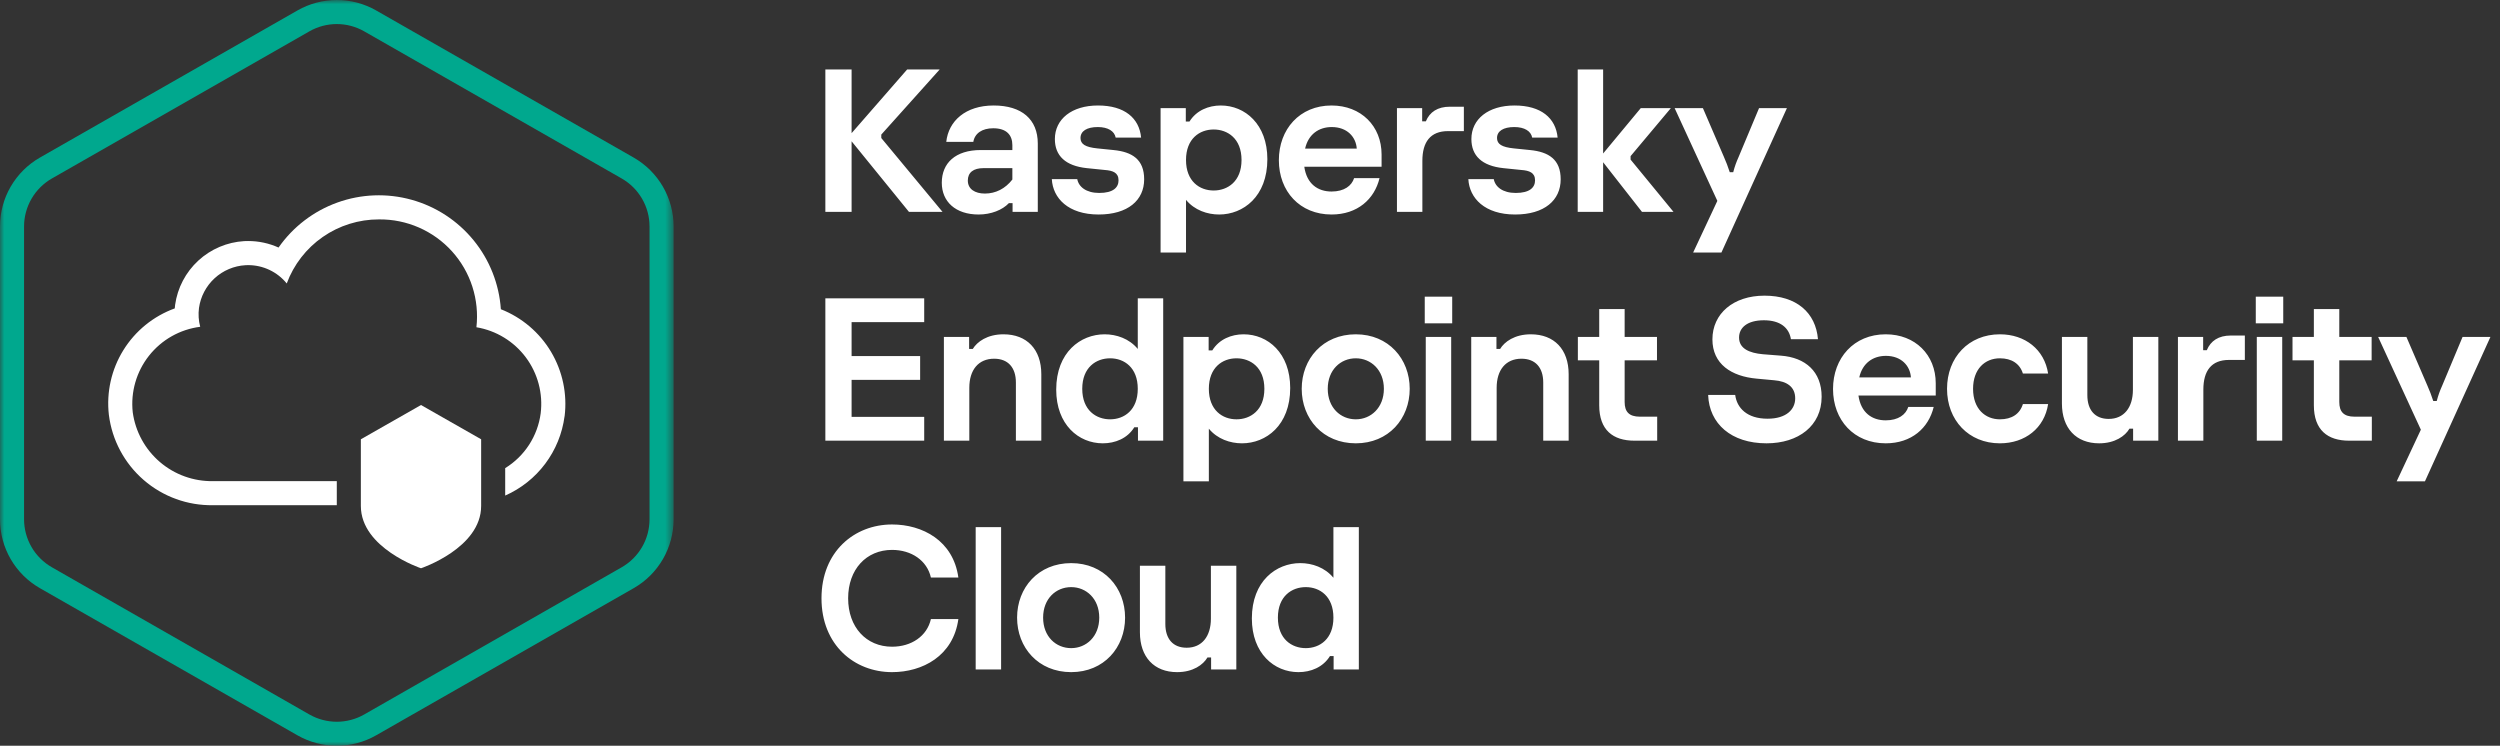
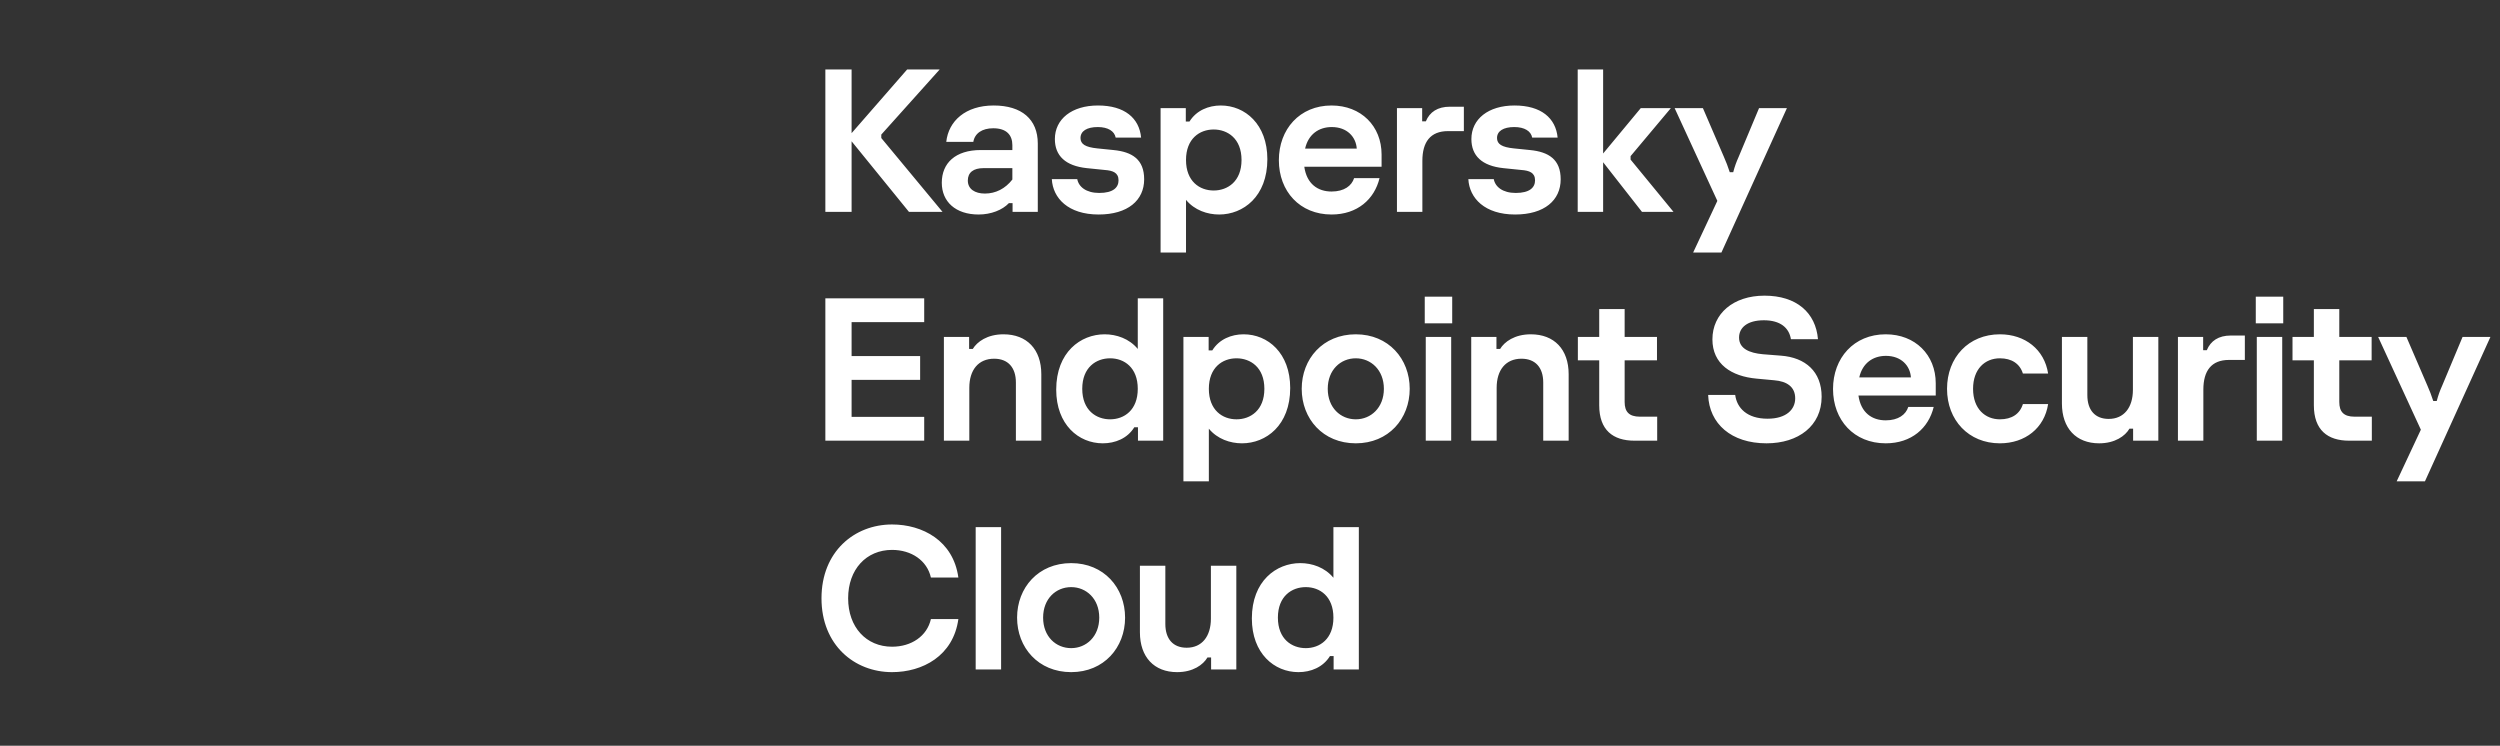
<svg xmlns="http://www.w3.org/2000/svg" width="295" height="88" viewBox="0 0 295 88" fill="none">
  <rect x="0" y="0" width="295" height="88" fill="#333333" stroke="none" />
  <mask id="mask0_11_26390" style="mask-type:luminance" maskUnits="userSpaceOnUse" x="0" y="0" width="80" height="88">
-     <path d="M79.484 0H0V88H79.484V0Z" fill="white" />
-   </mask>
+     </mask>
  <g mask="url(#mask0_11_26390)">
    <path d="M39.742 2.839C40.876 2.839 41.989 3.135 42.974 3.697L73.362 21.062C74.359 21.633 75.187 22.456 75.763 23.45C76.34 24.443 76.644 25.571 76.645 26.719V61.282C76.644 62.43 76.339 63.558 75.763 64.551C75.186 65.544 74.358 66.367 73.362 66.938L42.974 84.31C41.989 84.871 40.875 85.167 39.742 85.167C38.608 85.167 37.495 84.871 36.51 84.31L6.122 66.938C5.125 66.367 4.297 65.544 3.721 64.551C3.145 63.558 2.84 62.43 2.839 61.282V26.719C2.84 25.571 3.144 24.443 3.721 23.45C4.297 22.456 5.125 21.633 6.122 21.062L36.51 3.697C37.494 3.135 38.608 2.839 39.742 2.839ZM39.742 0C38.114 0 36.514 0.425 35.101 1.232L4.712 18.593C3.28 19.412 2.09 20.595 1.262 22.022C0.434 23.449 -0.001 25.07 1.82101e-06 26.719V61.282C-0.001 62.931 0.435 64.552 1.262 65.979C2.09 67.405 3.28 68.588 4.712 69.406L35.101 86.768C36.514 87.575 38.114 88 39.742 88C41.37 88 42.97 87.575 44.383 86.768L74.772 69.406C76.204 68.588 77.394 67.405 78.221 65.979C79.049 64.552 79.484 62.931 79.484 61.282V26.719C79.485 25.07 79.049 23.449 78.222 22.022C77.394 20.595 76.204 19.412 74.772 18.593L44.383 1.232C42.969 0.425 41.37 0 39.742 0Z" fill="#00A88E" />
-     <path d="M66.618 49.123C66.352 51.152 65.567 53.079 64.34 54.717C63.114 56.355 61.486 57.651 59.613 58.477V55.24C60.747 54.541 61.712 53.598 62.436 52.48C63.16 51.362 63.626 50.097 63.8 48.776C64.089 46.432 63.462 44.066 62.049 42.173C60.636 40.281 58.547 39.006 56.217 38.616C56.399 37.005 56.236 35.373 55.74 33.829C55.244 32.285 54.425 30.865 53.338 29.661C52.251 28.458 50.92 27.499 49.434 26.849C47.949 26.199 46.342 25.872 44.72 25.89C42.35 25.884 40.035 26.606 38.089 27.958C36.142 29.31 34.658 31.227 33.836 33.45C33.286 32.772 32.591 32.227 31.803 31.852C31.014 31.477 30.152 31.284 29.279 31.285C29.175 31.285 29.071 31.288 28.968 31.294C27.612 31.371 26.325 31.915 25.325 32.833C24.324 33.752 23.673 34.988 23.481 36.333C23.383 37.078 23.431 37.834 23.623 38.561C21.239 38.864 19.07 40.09 17.581 41.976C16.093 43.862 15.404 46.257 15.663 48.646C15.975 50.927 17.113 53.014 18.861 54.512C20.61 56.01 22.847 56.815 25.149 56.774H39.742V59.613H25.149C22.144 59.667 19.226 58.608 16.955 56.64C14.684 54.673 13.221 51.935 12.847 48.954C12.542 46.291 13.143 43.602 14.554 41.323C15.964 39.044 18.102 37.306 20.621 36.391C20.632 36.249 20.646 36.107 20.663 35.975C20.943 33.971 21.909 32.126 23.396 30.755C24.884 29.383 26.801 28.57 28.82 28.452C28.974 28.452 29.126 28.441 29.277 28.441C30.515 28.439 31.74 28.702 32.868 29.21C34.579 26.763 37.007 24.906 39.818 23.896C42.628 22.886 45.682 22.772 48.56 23.571C51.437 24.369 53.996 26.04 55.885 28.354C57.773 30.667 58.897 33.51 59.102 36.489C61.58 37.462 63.663 39.231 65.025 41.518C66.386 43.805 66.949 46.479 66.625 49.121" fill="white" />
-     <path d="M49.678 47.792L42.581 51.835V59.705C42.581 64.681 49.678 67.056 49.678 67.056C49.678 67.056 56.775 64.681 56.775 59.705V51.835L49.678 47.792Z" fill="white" />
  </g>
  <path d="M103.992 16.288V15.88L110.88 8.2H107.04L100.488 15.712V8.2H97.392V25H100.488V16.672L107.256 25H111.216L103.992 16.288ZM117.251 12.448C113.939 12.448 111.923 14.272 111.659 16.744H114.851C115.019 15.736 115.883 15.136 117.203 15.136C118.787 15.136 119.459 15.952 119.459 17.128V17.704H115.739C112.739 17.704 111.131 19.24 111.131 21.568C111.131 23.8 112.763 25.312 115.475 25.312C116.939 25.312 118.283 24.784 119.051 23.968H119.483V25H122.459V16.936C122.459 14.08 120.563 12.448 117.251 12.448ZM116.219 22.84C115.043 22.84 114.203 22.312 114.203 21.304C114.203 20.344 114.875 19.84 116.051 19.84H119.459V21.184C118.619 22.264 117.491 22.84 116.219 22.84ZM129.635 25.312C133.091 25.312 135.011 23.632 135.011 21.16C135.011 18.808 133.595 17.92 131.387 17.704L129.491 17.512C128.075 17.368 127.499 17.008 127.499 16.288C127.499 15.472 128.243 14.992 129.539 14.992C130.739 14.992 131.507 15.472 131.651 16.24H134.651C134.435 13.936 132.707 12.448 129.563 12.448C126.467 12.448 124.475 14.056 124.475 16.408C124.475 18.376 125.723 19.576 128.243 19.84L130.355 20.056C131.315 20.128 131.987 20.368 131.987 21.28C131.987 22.12 131.363 22.768 129.707 22.768C128.171 22.768 127.283 22.048 127.115 21.136H124.115C124.235 23.392 126.059 25.312 129.635 25.312ZM139.949 29.8V23.584C140.957 24.808 142.469 25.312 143.861 25.312C146.693 25.312 149.549 23.2 149.549 18.784C149.549 14.656 146.909 12.448 144.053 12.448C142.613 12.448 141.173 13.024 140.357 14.344H139.925V12.76H136.949V29.8H139.949ZM143.213 22.48C141.557 22.48 139.949 21.4 139.949 18.88C139.949 16.36 141.557 15.28 143.213 15.28C144.845 15.28 146.501 16.336 146.501 18.88C146.501 21.424 144.845 22.48 143.213 22.48ZM163.026 18.232C163.026 14.872 160.602 12.448 157.122 12.448C153.354 12.448 150.906 15.256 150.906 18.904C150.906 22.576 153.378 25.312 157.122 25.312C160.17 25.312 162.186 23.512 162.786 21.016H159.786C159.498 21.928 158.61 22.6 157.122 22.6C155.514 22.6 154.194 21.712 153.906 19.672H163.026V18.232ZM154.002 17.536C154.386 15.832 155.634 14.992 157.146 14.992C158.946 14.992 160.002 16.144 160.098 17.536H154.002ZM167.84 25V18.976C167.84 16.768 168.776 15.472 170.864 15.472H172.736V12.592H171.08C169.64 12.592 168.704 13.216 168.248 14.32H167.816V12.76H164.84V25H167.84ZM178.784 25.312C182.24 25.312 184.16 23.632 184.16 21.16C184.16 18.808 182.744 17.92 180.536 17.704L178.64 17.512C177.224 17.368 176.648 17.008 176.648 16.288C176.648 15.472 177.392 14.992 178.688 14.992C179.888 14.992 180.656 15.472 180.8 16.24H183.8C183.584 13.936 181.856 12.448 178.712 12.448C175.616 12.448 173.624 14.056 173.624 16.408C173.624 18.376 174.872 19.576 177.392 19.84L179.504 20.056C180.464 20.128 181.136 20.368 181.136 21.28C181.136 22.12 180.512 22.768 178.855 22.768C177.32 22.768 176.432 22.048 176.264 21.136H173.264C173.384 23.392 175.208 25.312 178.784 25.312ZM192.409 18.832V18.424L197.161 12.76H193.609L189.169 18.112V8.2H186.169V25H189.169V19.144L193.753 25H197.473L192.409 18.832ZM203.127 29.8L210.855 12.76H207.567L205.167 18.496C204.879 19.144 204.711 19.6 204.519 20.32H204.111C203.871 19.6 203.703 19.144 203.415 18.496L200.943 12.76H197.607L202.647 23.704L199.791 29.8H203.127ZM109.056 52V49.192H100.488V44.824H108.576V42.016H100.488V38.008H109.056V35.2H97.392V52H109.056ZM114.379 52V45.76C114.379 43.648 115.459 42.328 117.307 42.328C118.939 42.328 119.875 43.36 119.875 45.136V52H122.875V44.152C122.875 41.224 121.171 39.448 118.411 39.448C116.491 39.448 115.291 40.336 114.787 41.176H114.355V39.76H111.379V52H114.379ZM130.129 52.312C131.593 52.312 133.033 51.736 133.849 50.416H134.281V52H137.257V35.2H134.257V41.176C133.249 39.952 131.737 39.448 130.345 39.448C127.513 39.448 124.633 41.56 124.633 45.976C124.633 50.104 127.273 52.312 130.129 52.312ZM130.993 49.48C129.361 49.48 127.705 48.424 127.705 45.88C127.705 43.336 129.361 42.28 130.993 42.28C132.649 42.28 134.257 43.36 134.257 45.88C134.257 48.4 132.649 49.48 130.993 49.48ZM142.644 56.8V50.584C143.652 51.808 145.164 52.312 146.556 52.312C149.388 52.312 152.244 50.2 152.244 45.784C152.244 41.656 149.604 39.448 146.748 39.448C145.308 39.448 143.868 40.024 143.052 41.344H142.62V39.76H139.644V56.8H142.644ZM145.908 49.48C144.252 49.48 142.644 48.4 142.644 45.88C142.644 43.36 144.252 42.28 145.908 42.28C147.54 42.28 149.196 43.336 149.196 45.88C149.196 48.424 147.54 49.48 145.908 49.48ZM159.986 52.312C163.85 52.312 166.346 49.408 166.346 45.88C166.346 42.352 163.85 39.448 159.986 39.448C156.098 39.448 153.602 42.352 153.602 45.88C153.602 49.408 156.098 52.312 159.986 52.312ZM159.986 49.48C158.186 49.48 156.674 48.112 156.674 45.88C156.674 43.648 158.186 42.28 159.986 42.28C161.762 42.28 163.298 43.648 163.298 45.88C163.298 48.112 161.762 49.48 159.986 49.48ZM171.36 38.152V35.008H168.12V38.152H171.36ZM171.24 52V39.76H168.24V52H171.24ZM176.605 52V45.76C176.605 43.648 177.685 42.328 179.533 42.328C181.165 42.328 182.101 43.36 182.101 45.136V52H185.101V44.152C185.101 41.224 183.397 39.448 180.637 39.448C178.717 39.448 177.517 40.336 177.013 41.176H176.581V39.76H173.605V52H176.605ZM195.548 52V49.168H193.508C192.212 49.168 191.708 48.568 191.708 47.44V42.52H195.524V39.76H191.708V36.472H188.708V39.76H186.188V42.52H188.708V47.824C188.708 50.752 190.34 52 192.86 52H195.548ZM208.449 52.312C212.217 52.312 214.953 50.248 214.953 46.816C214.953 43.84 213.033 42.184 210.153 41.968L208.017 41.8C206.409 41.656 205.209 41.128 205.209 39.832C205.209 38.656 206.193 37.792 208.137 37.792C210.081 37.792 211.113 38.68 211.329 40.024H214.521C214.257 36.904 212.001 34.888 208.209 34.888C204.513 34.888 202.065 37.024 202.065 40.048C202.065 42.952 204.297 44.416 207.297 44.68L209.361 44.872C210.849 44.992 211.833 45.64 211.833 47.008C211.833 48.304 210.801 49.408 208.569 49.408C206.121 49.408 204.945 48.112 204.753 46.6H201.561C201.681 50.008 204.297 52.312 208.449 52.312ZM228.417 45.232C228.417 41.872 225.993 39.448 222.513 39.448C218.745 39.448 216.297 42.256 216.297 45.904C216.297 49.576 218.769 52.312 222.513 52.312C225.561 52.312 227.577 50.512 228.177 48.016H225.177C224.889 48.928 224.001 49.6 222.513 49.6C220.905 49.6 219.585 48.712 219.297 46.672H228.417V45.232ZM219.393 44.536C219.777 42.832 221.025 41.992 222.537 41.992C224.337 41.992 225.393 43.144 225.489 44.536H219.393ZM235.99 52.312C238.966 52.312 241.246 50.512 241.678 47.68H238.702C238.342 48.856 237.382 49.48 235.99 49.48C234.262 49.48 232.822 48.256 232.822 45.88C232.822 43.552 234.214 42.28 235.99 42.28C237.358 42.28 238.342 42.904 238.702 44.08H241.678C241.246 41.248 238.966 39.448 235.99 39.448C232.294 39.448 229.75 42.184 229.75 45.88C229.75 49.576 232.294 52.312 235.99 52.312ZM247.699 52.312C249.571 52.312 250.771 51.448 251.275 50.584H251.707V52H254.683V39.76H251.683V46C251.683 48.088 250.627 49.432 248.827 49.432C247.219 49.432 246.307 48.4 246.307 46.624V39.76H243.307V47.608C243.307 50.536 244.987 52.312 247.699 52.312ZM259.996 52V45.976C259.996 43.768 260.932 42.472 263.02 42.472H264.892V39.592H263.236C261.796 39.592 260.86 40.216 260.404 41.32H259.972V39.76H256.996V52H259.996ZM269.422 38.152V35.008H266.182V38.152H269.422ZM269.302 52V39.76H266.302V52H269.302ZM279.876 52V49.168H277.836C276.54 49.168 276.036 48.568 276.036 47.44V42.52H279.852V39.76H276.036V36.472H273.036V39.76H270.516V42.52H273.036V47.824C273.036 50.752 274.668 52 277.188 52H279.876ZM286.142 56.8L293.87 39.76H290.582L288.182 45.496C287.894 46.144 287.726 46.6 287.534 47.32H287.126C286.886 46.6 286.718 46.144 286.43 45.496L283.958 39.76H280.622L285.662 50.704L282.806 56.8H286.142ZM105.264 79.312C108.84 79.312 112.488 77.416 113.088 73.048H109.848C109.392 75.064 107.544 76.312 105.264 76.312C102.216 76.312 100.08 74.008 100.08 70.6C100.08 67.192 102.216 64.888 105.264 64.888C107.544 64.888 109.392 66.136 109.848 68.152H113.088C112.488 63.784 108.84 61.888 105.264 61.888C100.824 61.888 96.936 65.08 96.936 70.6C96.936 76.12 100.824 79.312 105.264 79.312ZM118.13 79V62.2H115.13V79H118.13ZM126.4 79.312C130.264 79.312 132.76 76.408 132.76 72.88C132.76 69.352 130.264 66.448 126.4 66.448C122.512 66.448 120.016 69.352 120.016 72.88C120.016 76.408 122.512 79.312 126.4 79.312ZM126.4 76.48C124.6 76.48 123.088 75.112 123.088 72.88C123.088 70.648 124.6 69.28 126.4 69.28C128.176 69.28 129.712 70.648 129.712 72.88C129.712 75.112 128.176 76.48 126.4 76.48ZM138.902 79.312C140.774 79.312 141.974 78.448 142.478 77.584H142.91V79H145.886V66.76H142.886V73C142.886 75.088 141.83 76.432 140.03 76.432C138.422 76.432 137.51 75.4 137.51 73.624V66.76H134.51V74.608C134.51 77.536 136.19 79.312 138.902 79.312ZM153.215 79.312C154.679 79.312 156.119 78.736 156.935 77.416H157.367V79H160.343V62.2H157.343V68.176C156.335 66.952 154.823 66.448 153.431 66.448C150.599 66.448 147.719 68.56 147.719 72.976C147.719 77.104 150.359 79.312 153.215 79.312ZM154.079 76.48C152.447 76.48 150.791 75.424 150.791 72.88C150.791 70.336 152.447 69.28 154.079 69.28C155.735 69.28 157.343 70.36 157.343 72.88C157.343 75.4 155.735 76.48 154.079 76.48Z" fill="white" />
</svg>